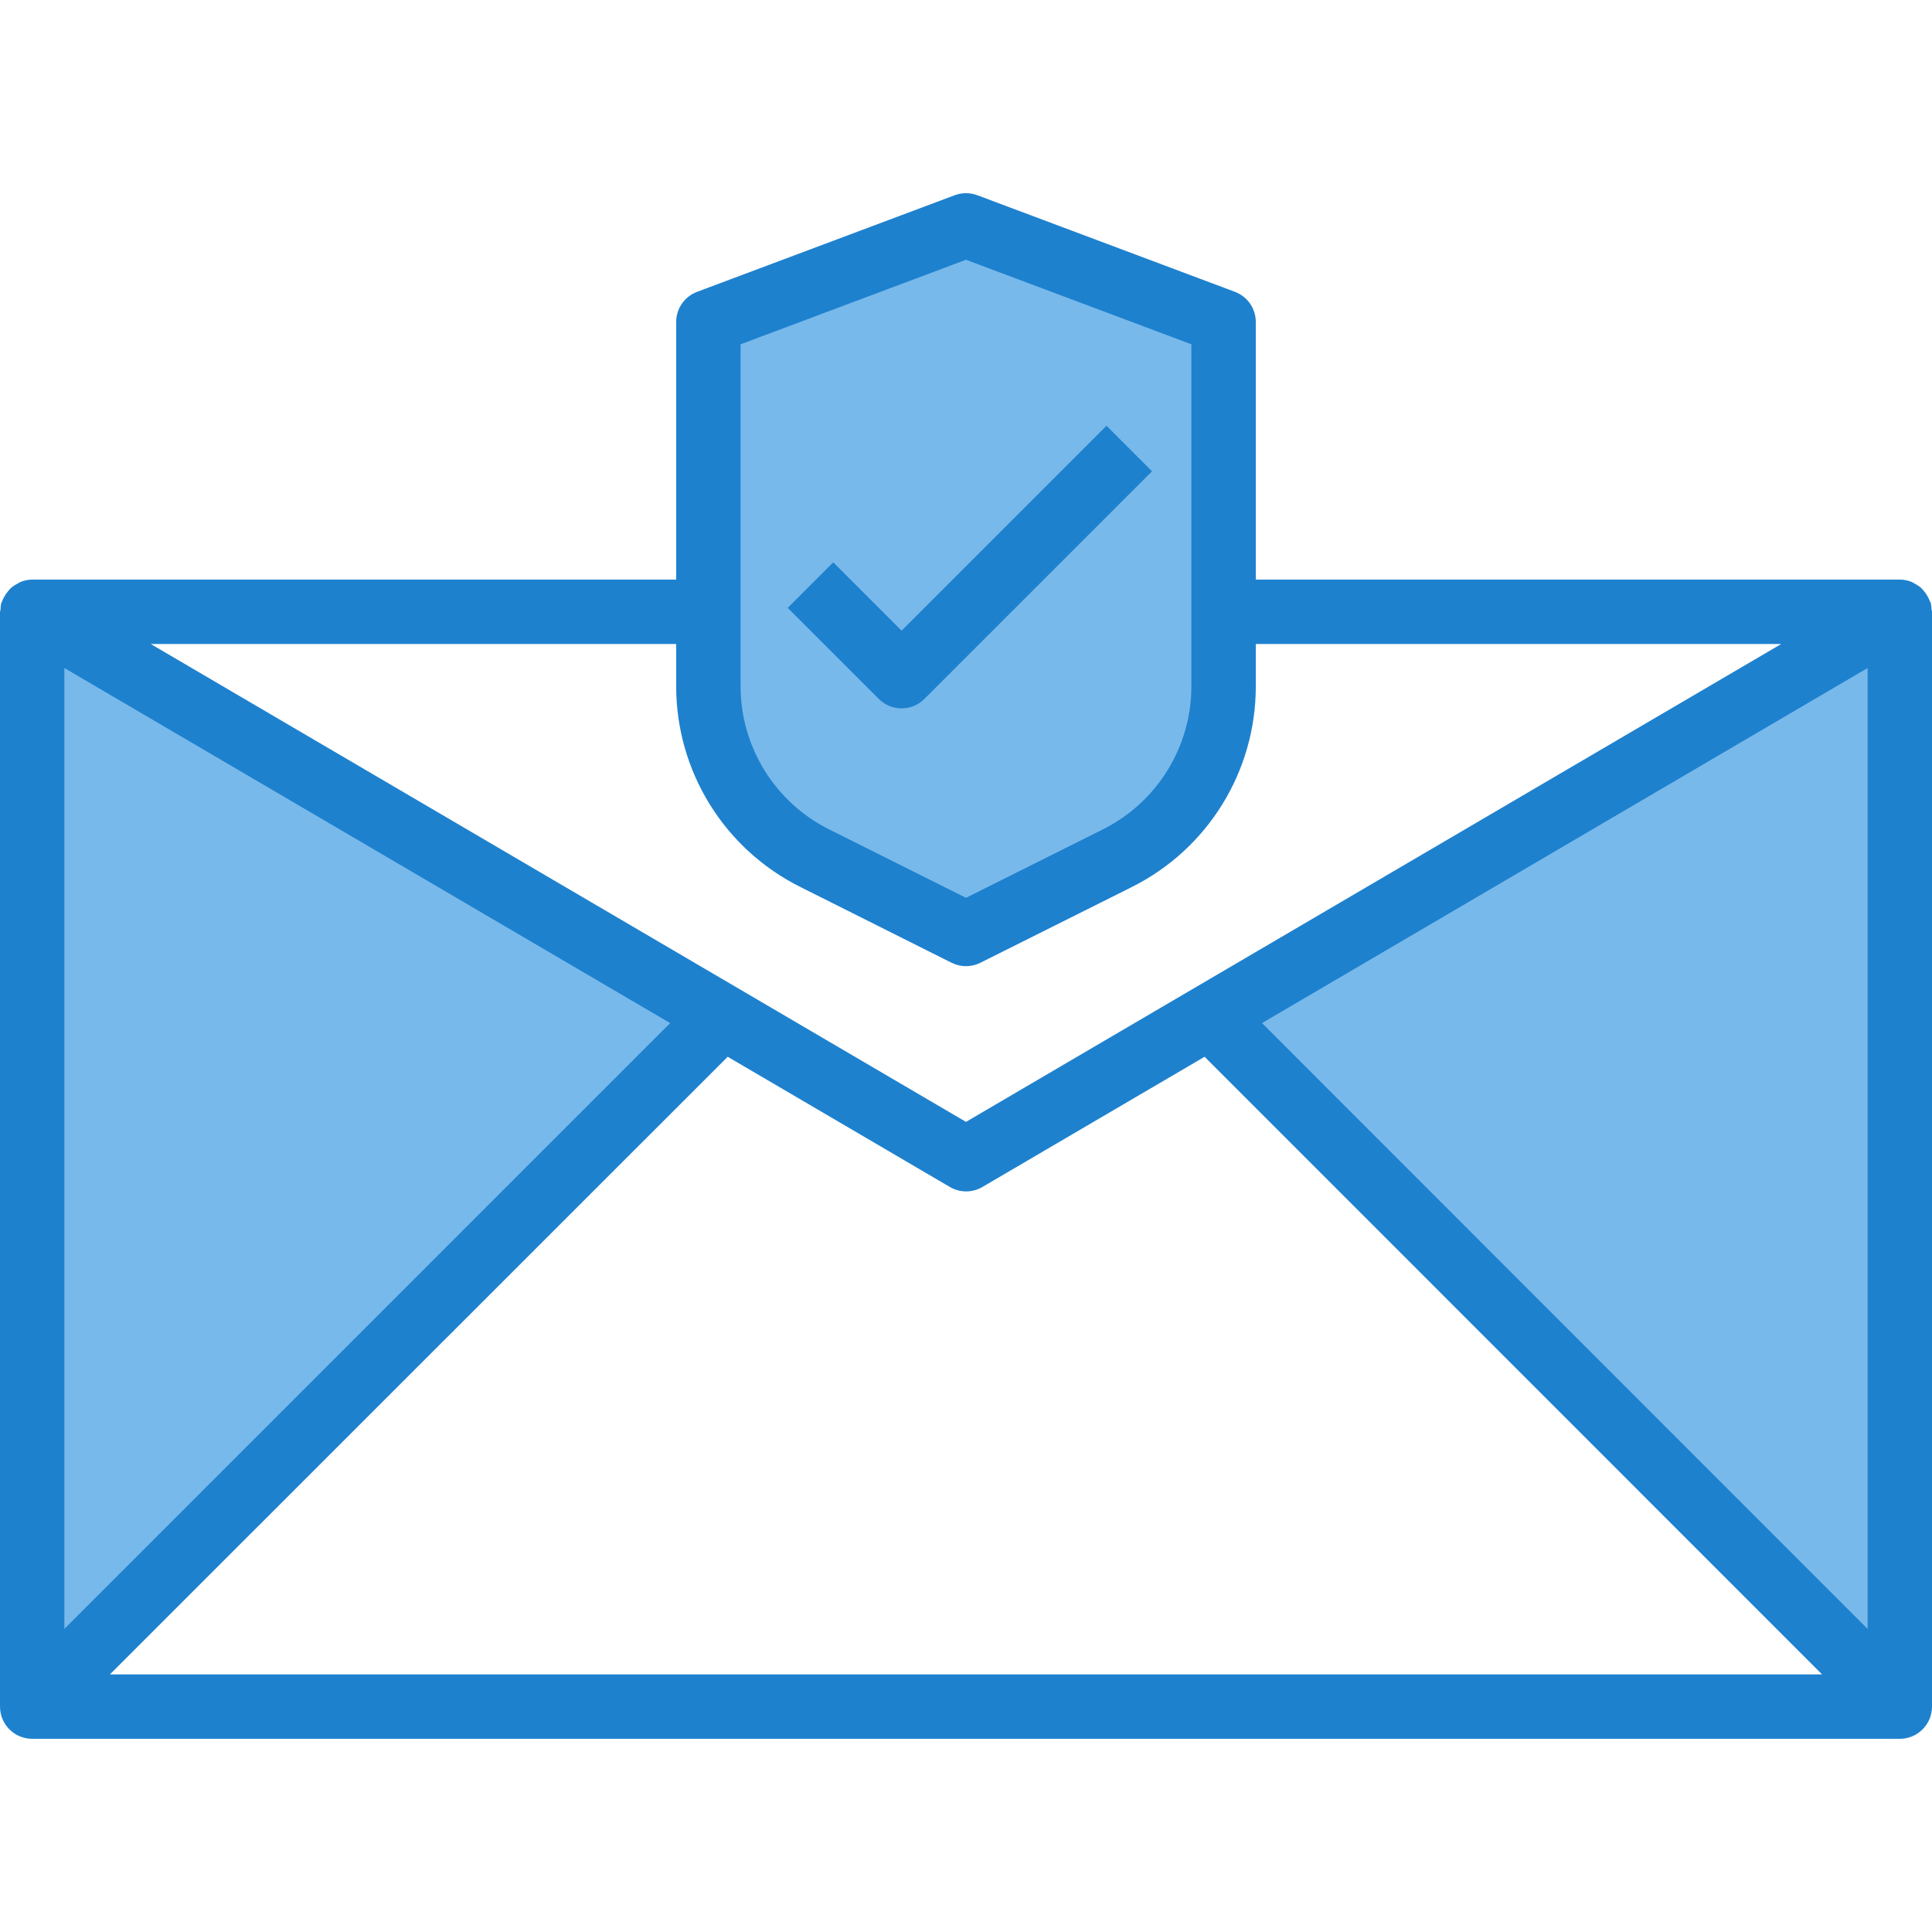
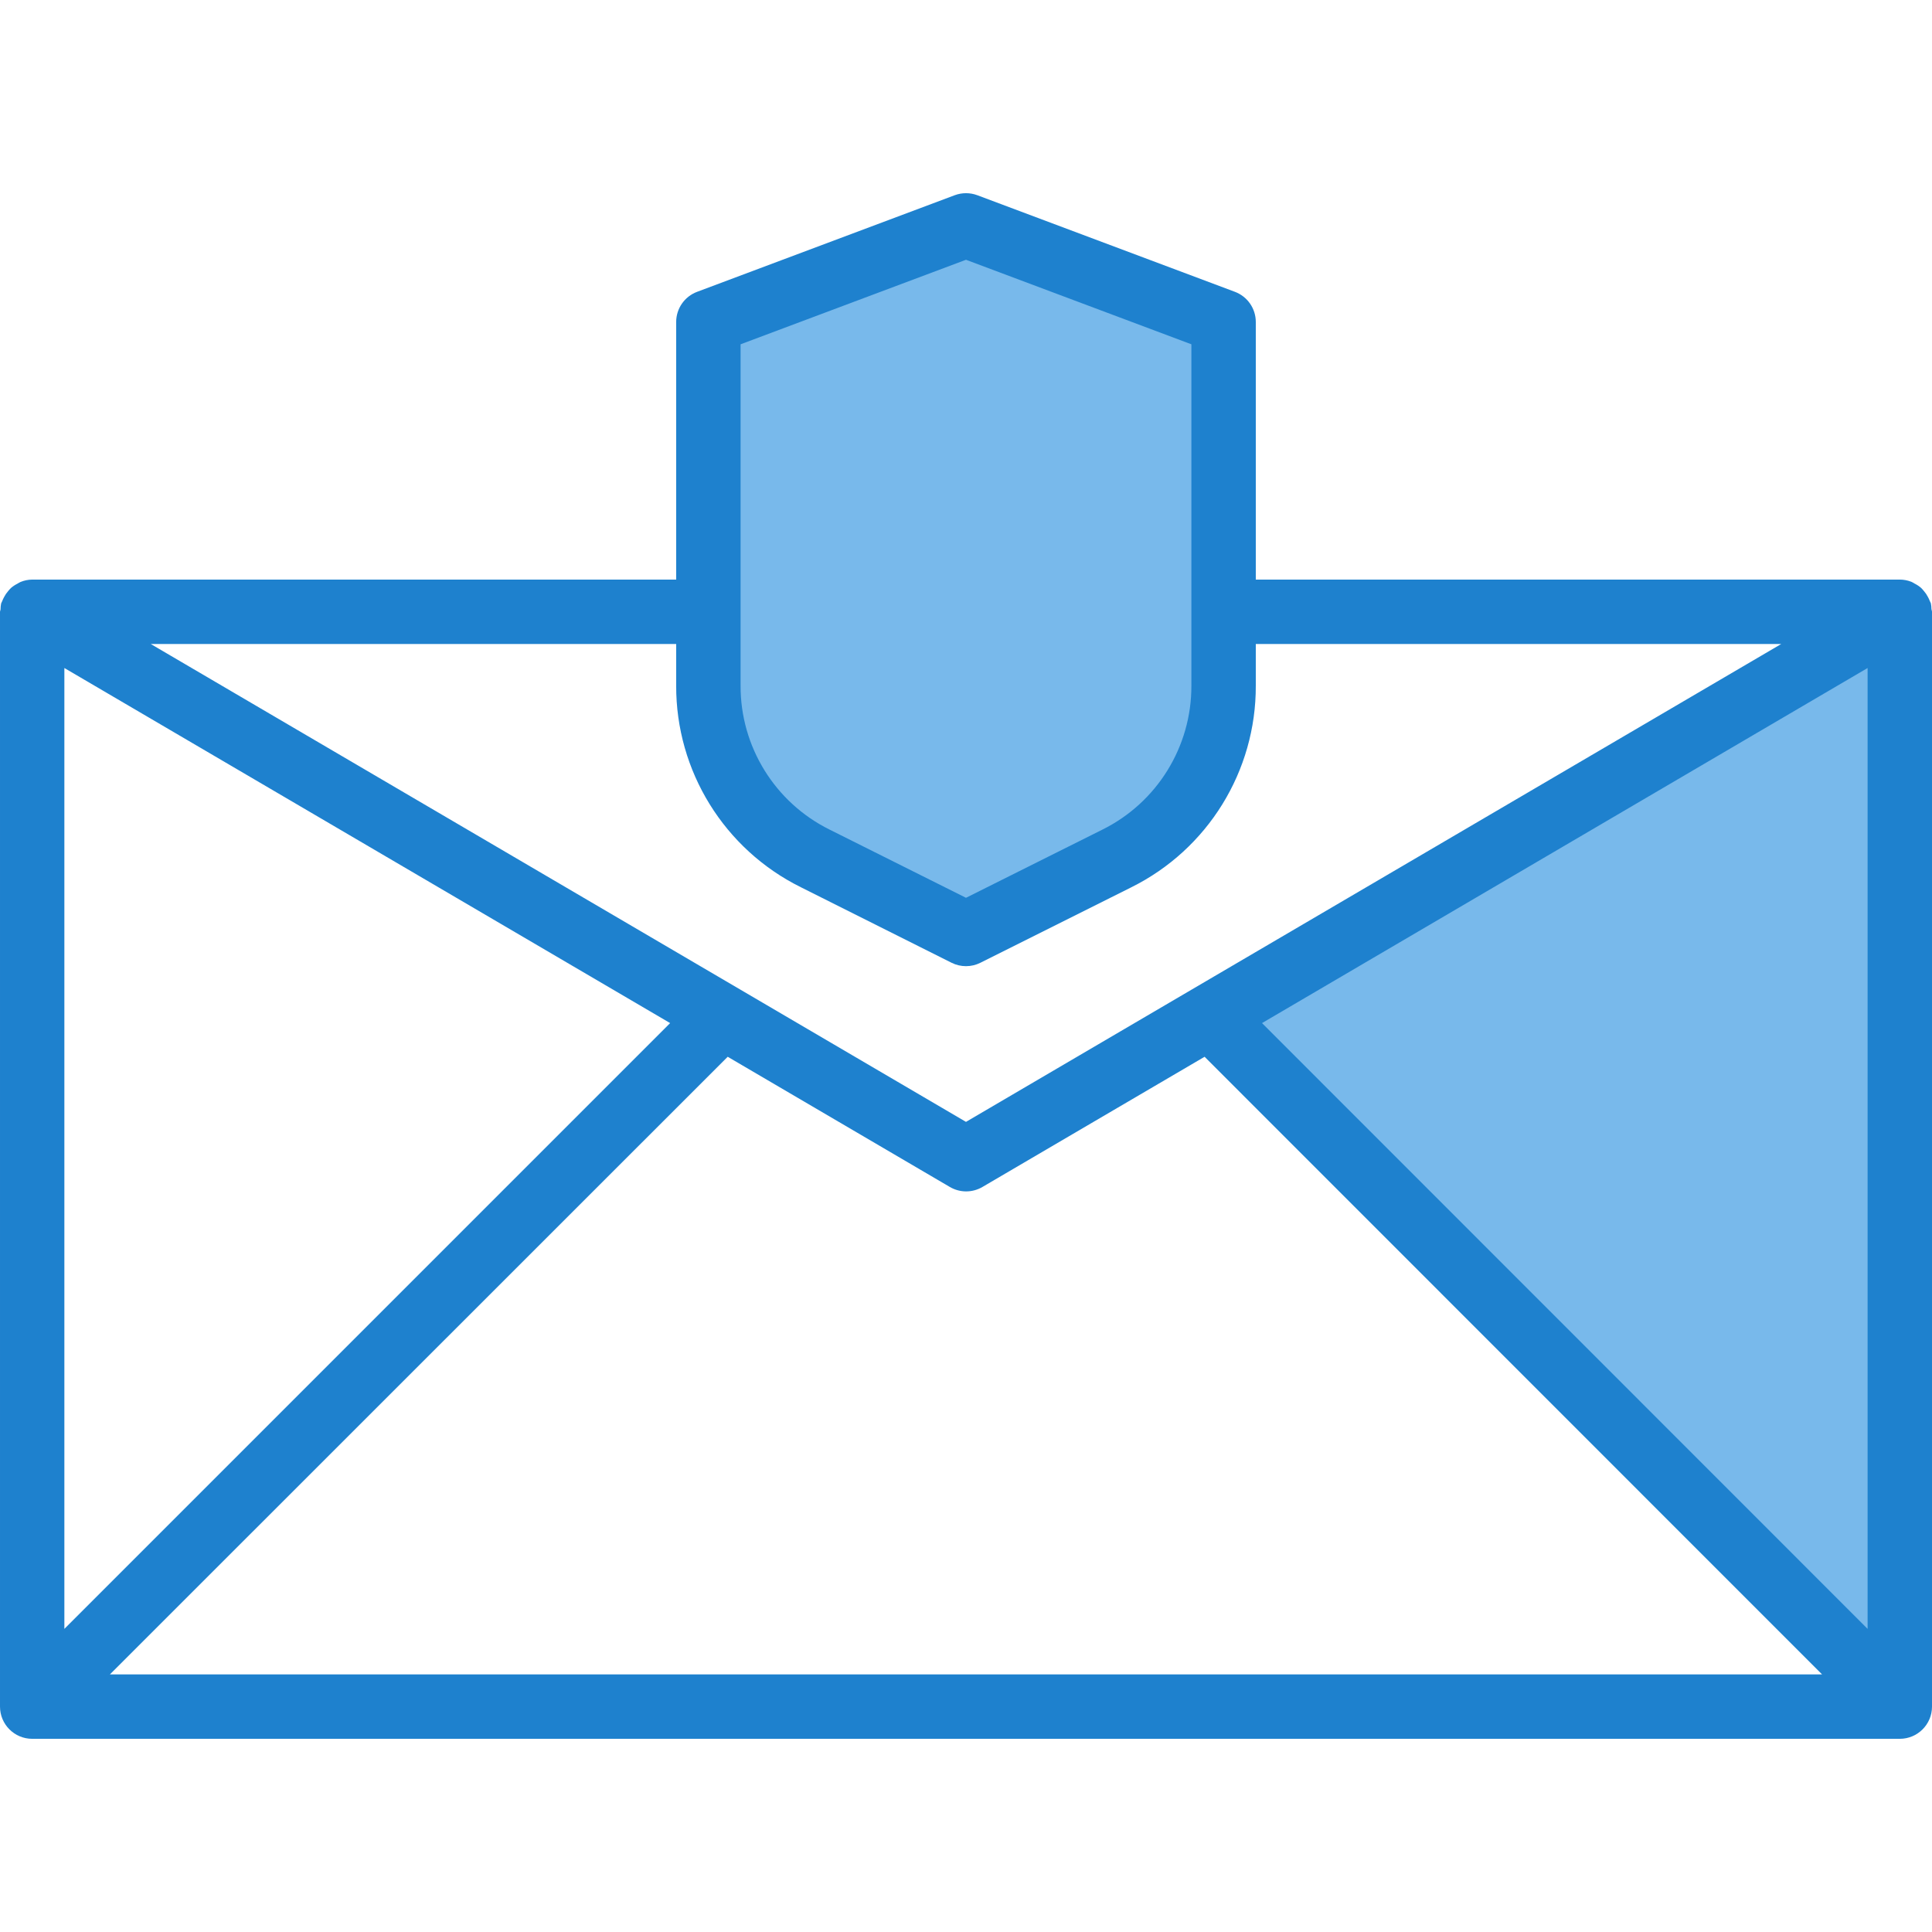
<svg xmlns="http://www.w3.org/2000/svg" version="1.1" id="Capa_1" x="0px" y="0px" viewBox="0 0 479.992 479.992" style="enable-background:new 0 0 479.992 479.992;" xml:space="preserve">
  <g>
-     <path style="fill:#78B9EB;" d="M7.992,151.995v272l171.44-171.44L7.992,151.995z" />
    <path style="fill:#78B9EB;" d="M471.992,423.995v-272l-171.44,100.56L471.992,423.995z" />
    <path style="fill:#78B9EB;" d="M239.992,55.995l-64,24v90.336c0.002,18.18,10.275,34.799,26.536,42.928l37.464,18.736   l37.464-18.736c16.261-8.129,26.534-24.748,26.536-42.928V79.995L239.992,55.995z" />
  </g>
  <g>
    <path style="fill:#1E81CE;" d="M479.856,151.307c-0.004-0.473-0.052-0.944-0.144-1.408c-0.056-0.2-0.184-0.36-0.256-0.56   c-0.132-0.346-0.287-0.683-0.464-1.008c-0.271-0.533-0.607-1.03-1-1.48c-0.222-0.282-0.463-0.549-0.72-0.8   c-0.488-0.419-1.025-0.776-1.6-1.064c-0.257-0.164-0.524-0.311-0.8-0.44c-0.917-0.363-1.894-0.55-2.88-0.552h-160v-64   c0.002-3.337-2.067-6.325-5.192-7.496l-64-24c-1.807-0.668-3.793-0.668-5.6,0l-64,24c-3.131,1.166-5.208,4.155-5.208,7.496v64h-160   c-0.985,0.013-1.96,0.211-2.872,0.584c-0.276,0.129-0.543,0.276-0.8,0.44c-0.575,0.288-1.112,0.645-1.6,1.064   c-0.257,0.251-0.498,0.518-0.72,0.8c-0.393,0.45-0.729,0.947-1,1.48c-0.177,0.325-0.332,0.662-0.464,1.008   c-0.072,0.2-0.2,0.36-0.256,0.56c-0.092,0.464-0.14,0.935-0.144,1.408c0,0.24-0.136,0.448-0.136,0.688v271.968c0,4.418,3.582,8,8,8   h463.992c4.418,0,8-3.582,8-8v-272C479.992,151.755,479.872,151.547,479.856,151.307z M15.992,165.963l150.496,88.216   L15.992,404.683V165.963z M180.792,262.547l55.2,32.352c2.495,1.46,5.585,1.46,8.08,0l55.2-32.352L452.68,415.995H27.304   L180.792,262.547z M313.536,254.179l150.456-88.216v238.72L313.536,254.179z M183.992,85.539l56-21l56,21v84.8   c0.052,15.166-8.524,29.041-22.112,35.776l-33.888,16.936l-33.888-16.944c-13.588-6.735-22.164-20.61-22.112-35.776V85.539z    M167.992,159.995v10.336c-0.069,21.232,11.938,40.657,30.96,50.088l37.464,18.776c2.251,1.125,4.901,1.125,7.152,0l37.464-18.736   c19.035-9.438,31.044-28.882,30.96-50.128v-10.336h130.544L239.992,278.723L37.448,159.995H167.992z" />
-     <path style="fill:#1E81CE;" d="M223.992,175.995c2.122,0,4.156-0.844,5.656-2.344l56.568-56.568l-11.312-11.312l-50.912,50.912   l-16.976-16.976l-11.312,11.312l22.632,22.632C219.836,175.151,221.87,175.994,223.992,175.995L223.992,175.995z" />
  </g>
  <g>
</g>
  <g>
</g>
  <g>
</g>
  <g>
</g>
  <g>
</g>
  <g>
</g>
  <g>
</g>
  <g>
</g>
  <g>
</g>
  <g>
</g>
  <g>
</g>
  <g>
</g>
  <g>
</g>
  <g>
</g>
  <g>
</g>
</svg>